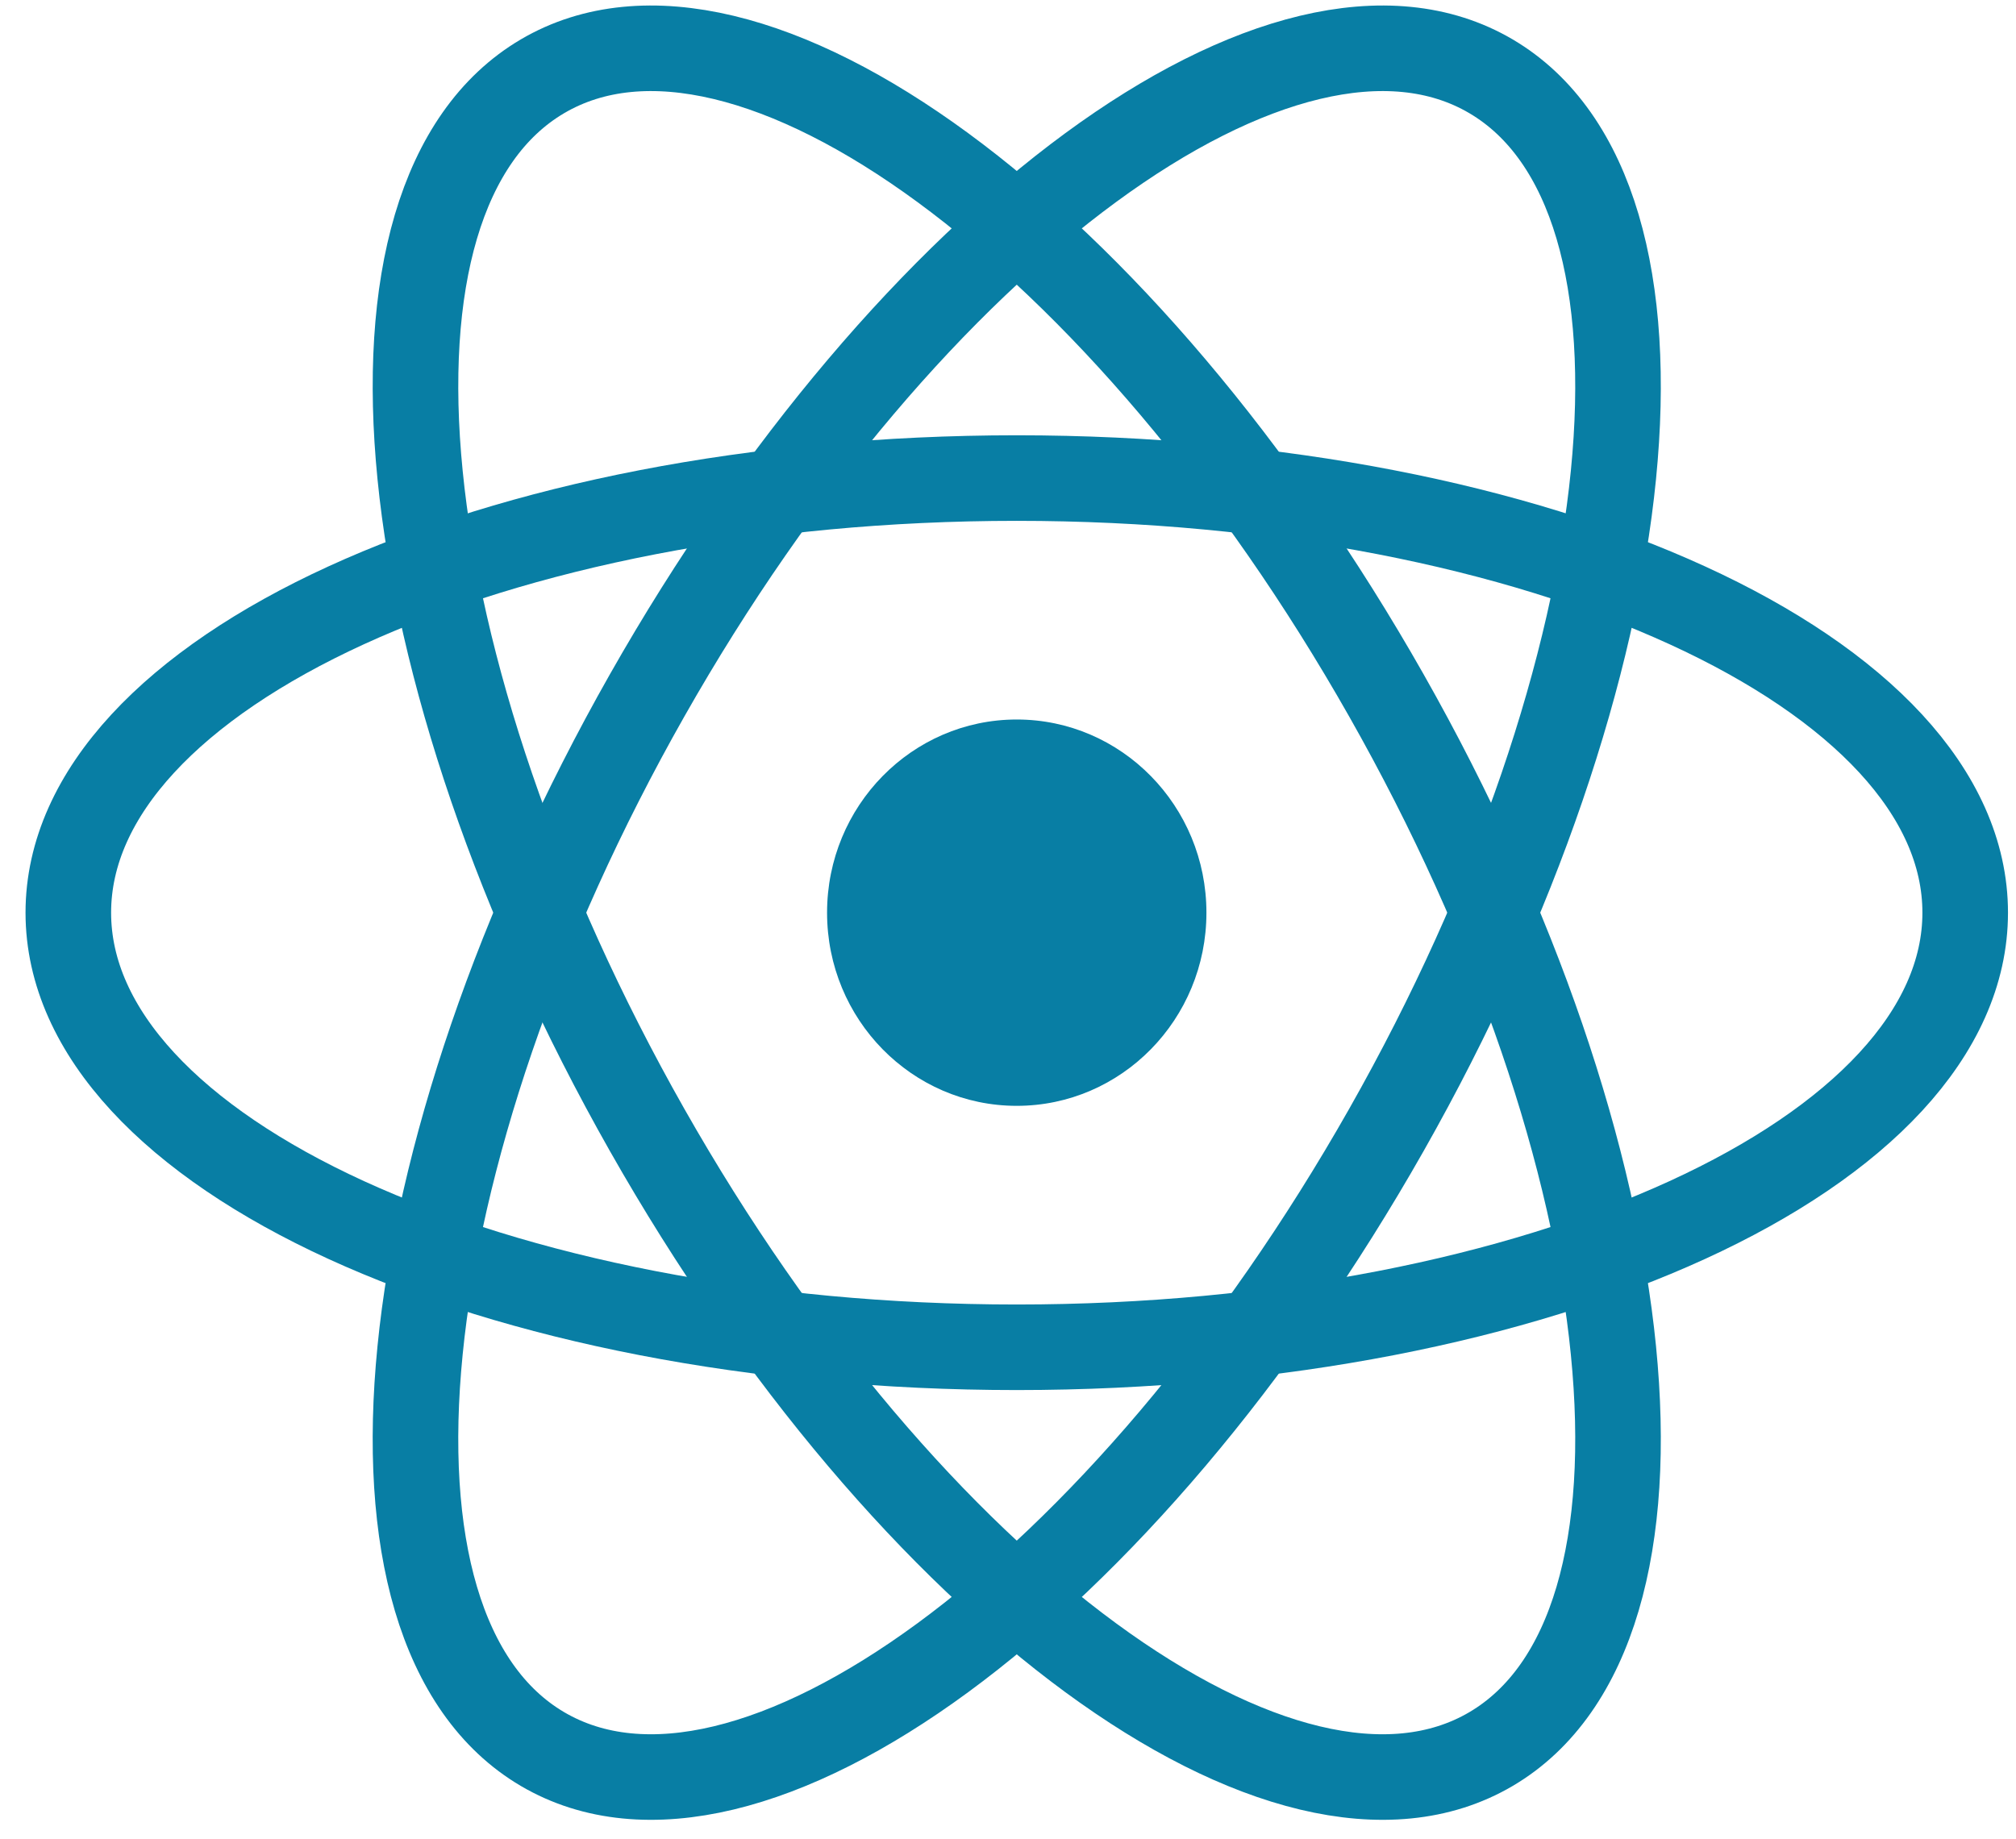
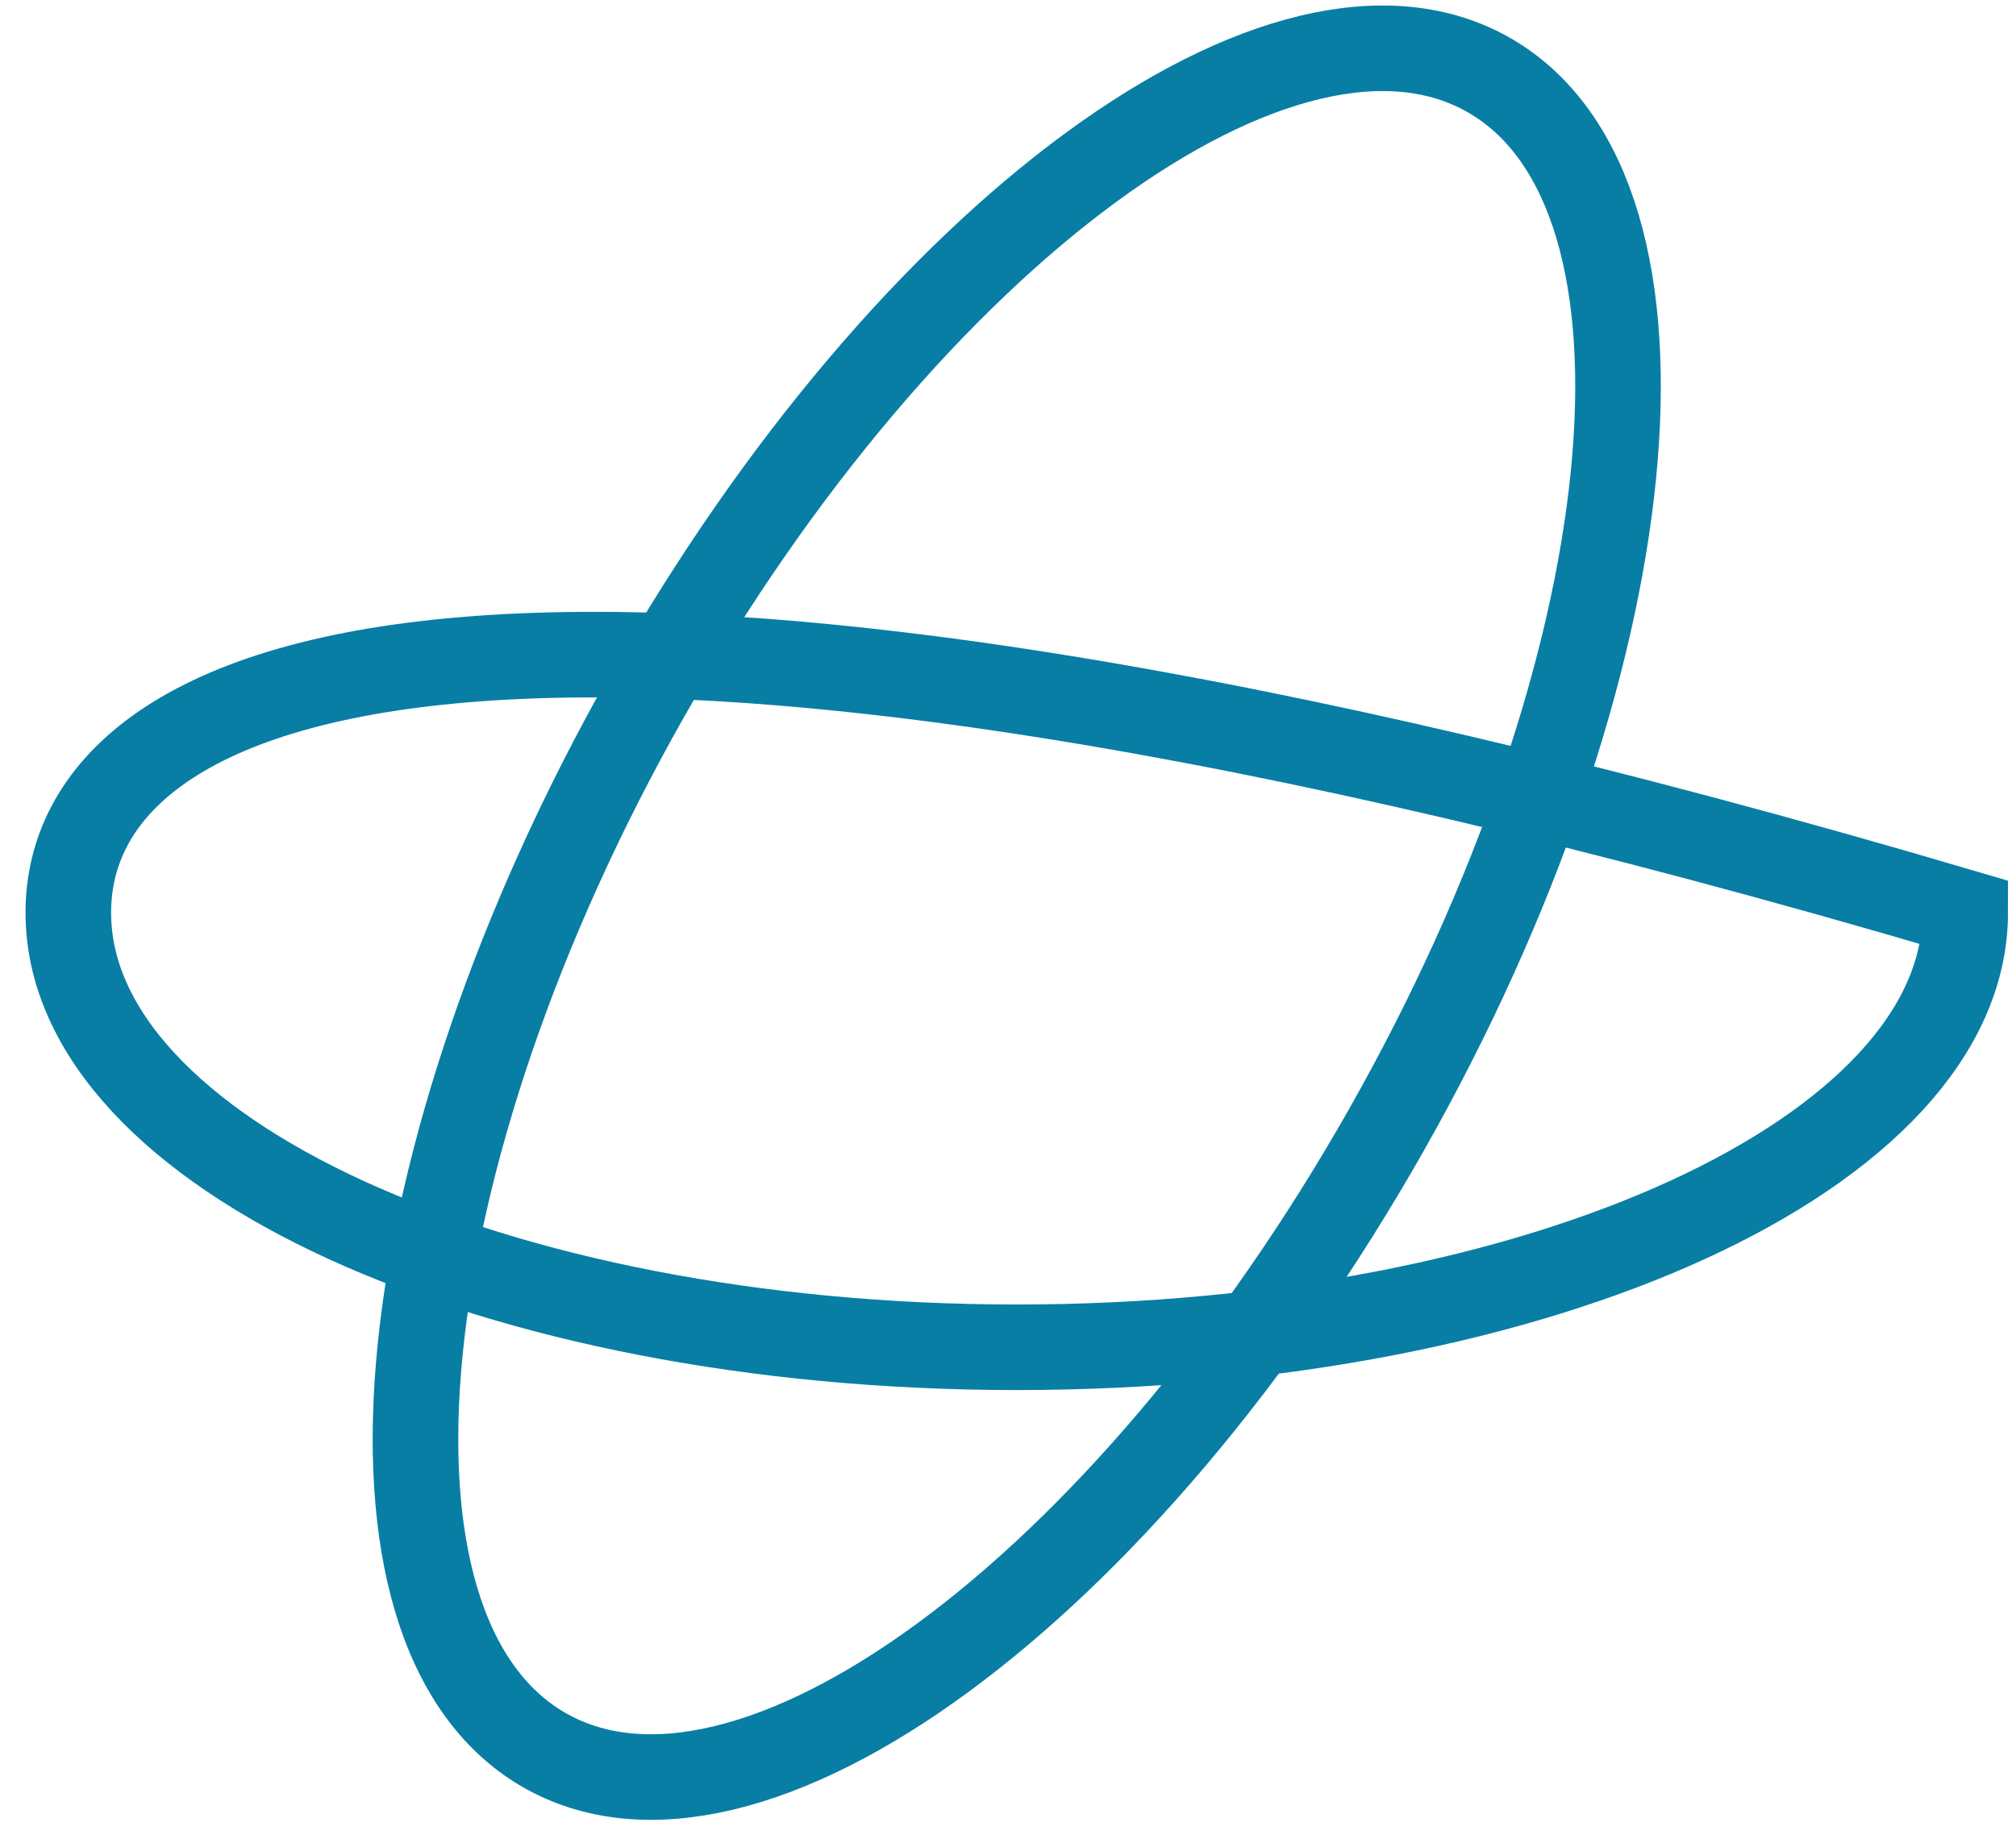
<svg xmlns="http://www.w3.org/2000/svg" width="80" height="73" viewBox="0 0 80 73" fill="none">
  <g clip-path="url(#clip0_20_287)">
-     <path d="M40.347 43.892C44.504 43.892 47.874 40.459 47.874 36.225C47.874 31.991 44.504 28.558 40.347 28.558C36.19 28.558 32.82 31.991 32.82 36.225C32.82 40.459 36.19 43.892 40.347 43.892Z" fill="#087EA4" />
-     <path d="M40.347 53.475C61.133 53.475 77.984 45.752 77.984 36.225C77.984 26.698 61.133 18.975 40.347 18.975C19.561 18.975 2.711 26.698 2.711 36.225C2.711 45.752 19.561 53.475 40.347 53.475Z" stroke="#087EA4" stroke-width="3.396" />
-     <path d="M25.68 44.85C36.073 63.184 51.065 74.186 59.166 69.423C67.266 64.659 65.408 45.934 55.015 27.6C44.622 9.265 29.63 -1.736 21.529 3.027C13.429 7.791 15.287 26.515 25.68 44.85Z" stroke="#087EA4" stroke-width="3.396" />
+     <path d="M40.347 53.475C61.133 53.475 77.984 45.752 77.984 36.225C19.561 18.975 2.711 26.698 2.711 36.225C2.711 45.752 19.561 53.475 40.347 53.475Z" stroke="#087EA4" stroke-width="3.396" />
    <path d="M25.68 27.6C15.287 45.934 13.428 64.659 21.529 69.423C29.63 74.186 44.622 63.184 55.015 44.85C65.408 26.515 67.266 7.791 59.165 3.027C51.065 -1.736 36.073 9.265 25.68 27.6Z" stroke="#087EA4" stroke-width="3.396" />
  </g>
  <defs>
    <clipPath id="clip0_20_287">
      <rect width="79.036" height="72.45" fill="white" transform="translate(0.829 -3.05176e-05)" />
    </clipPath>
  </defs>
</svg>